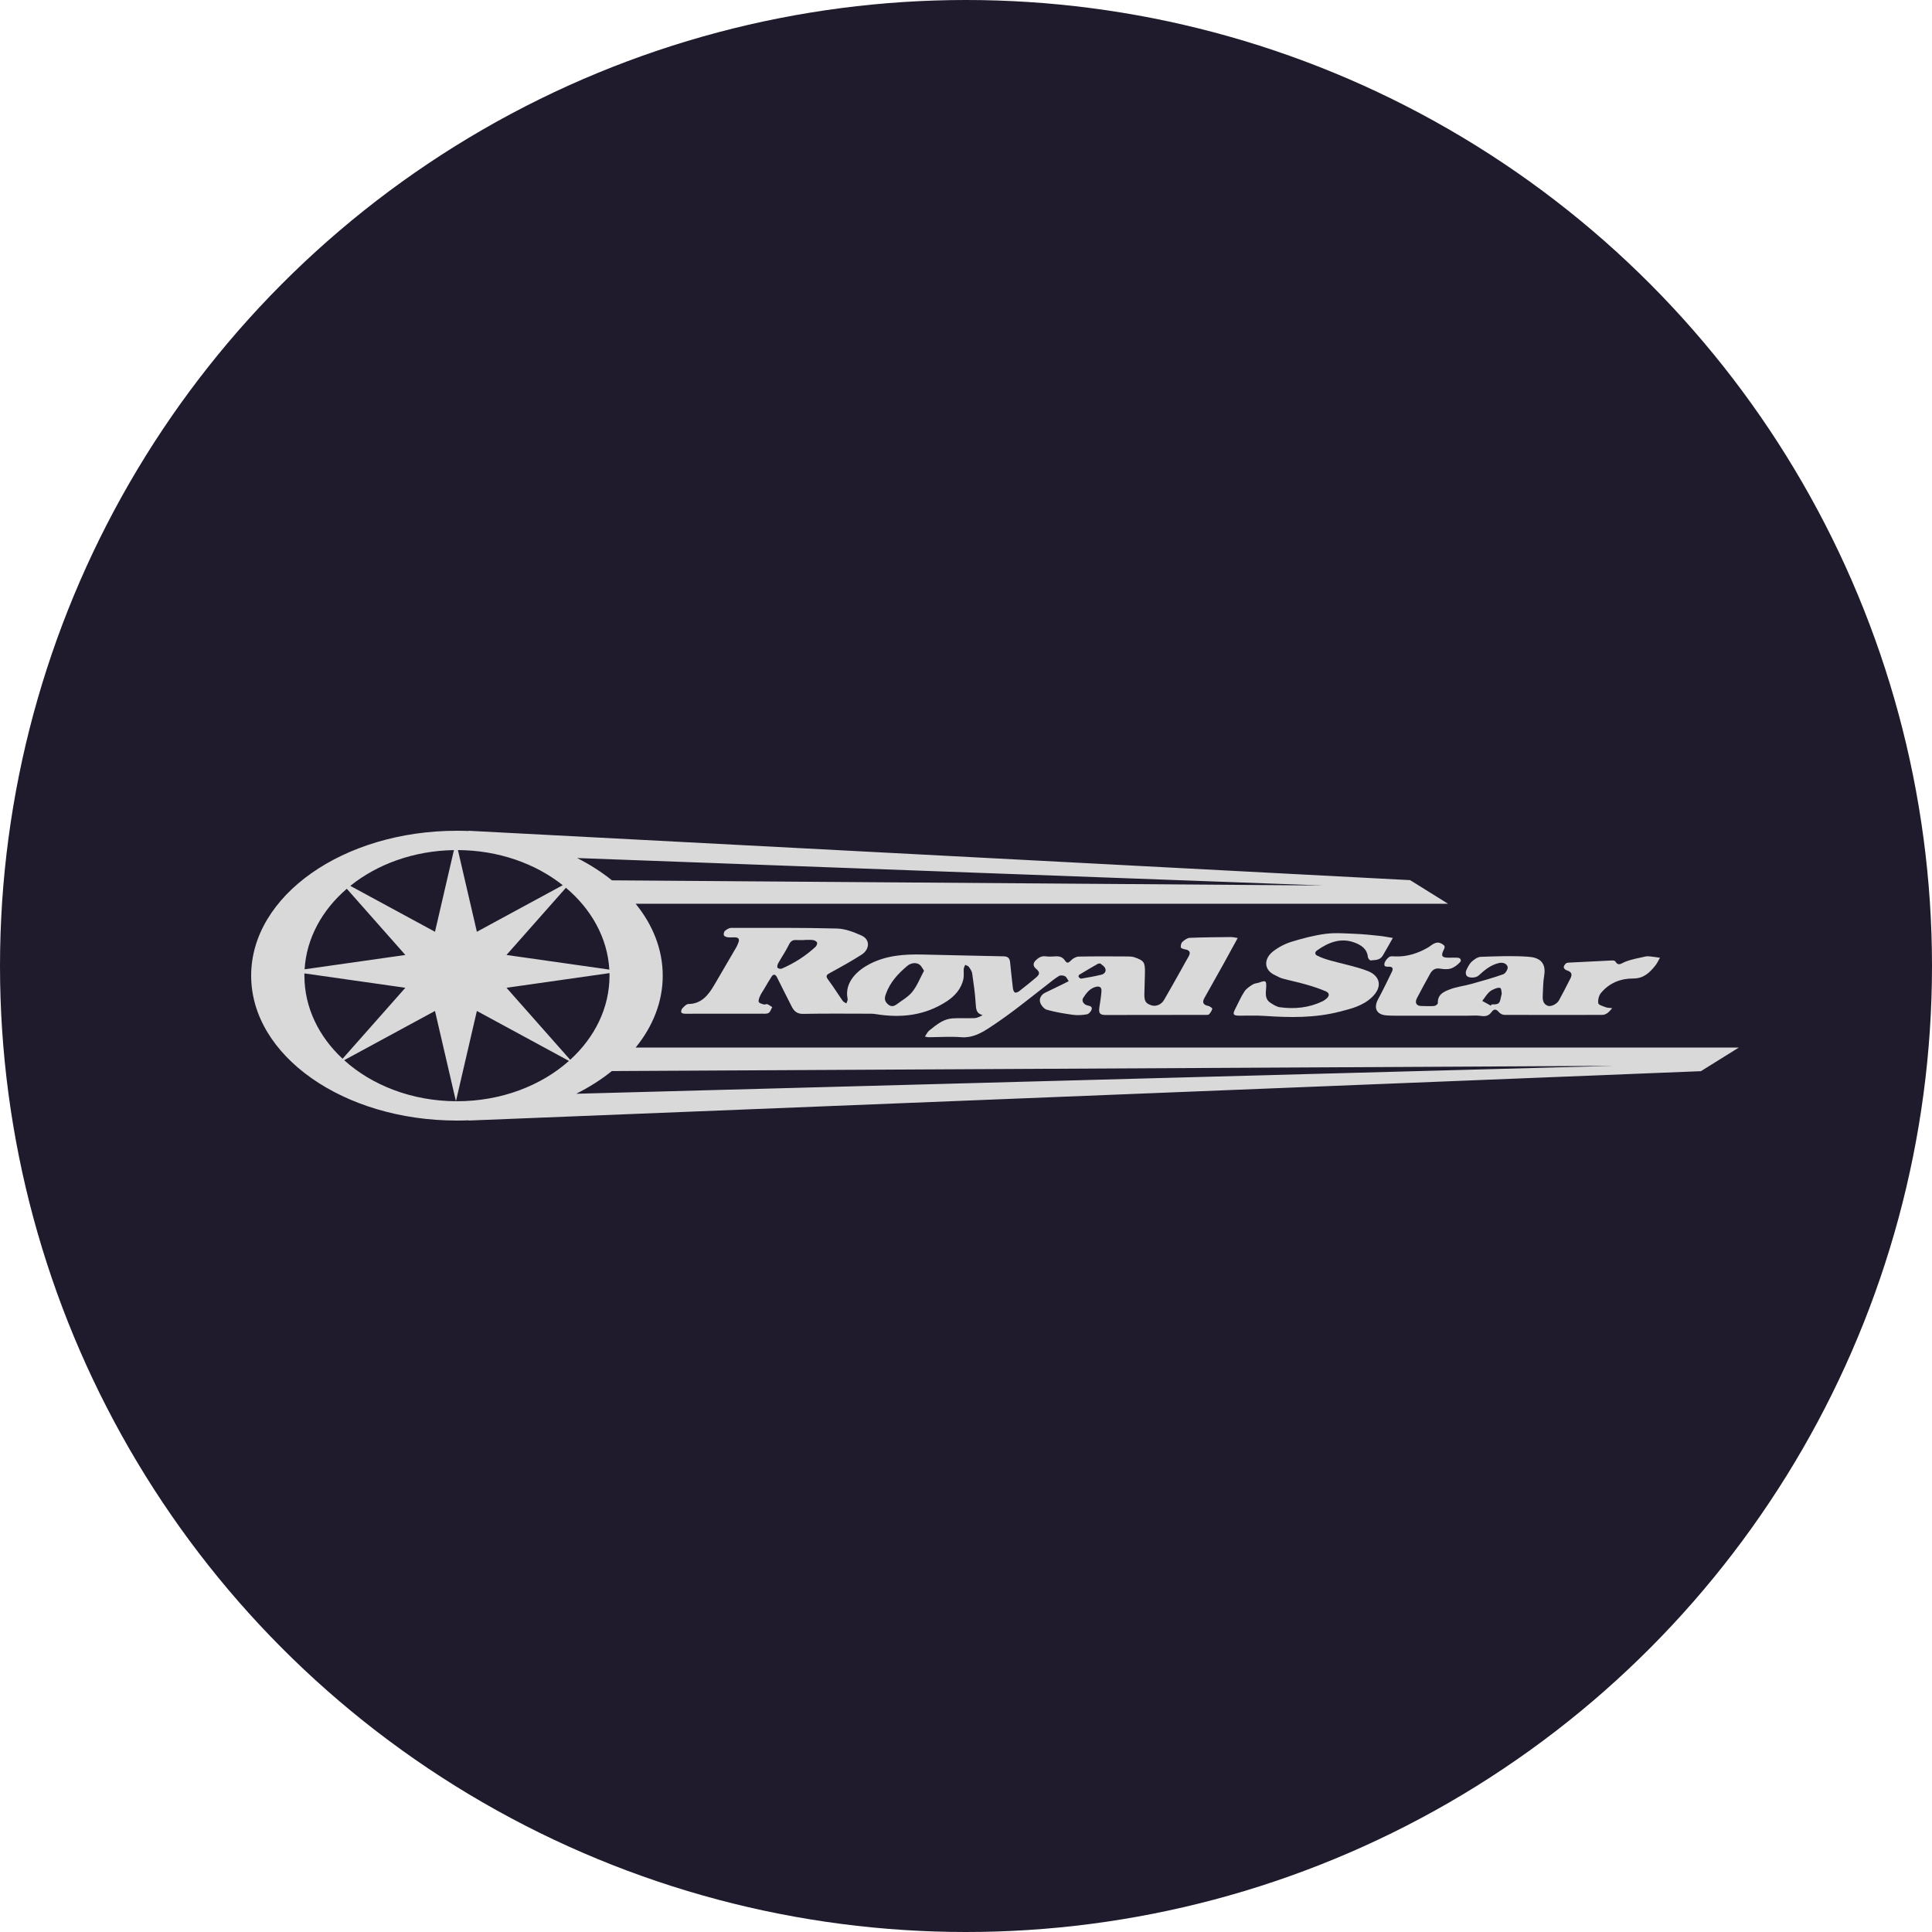
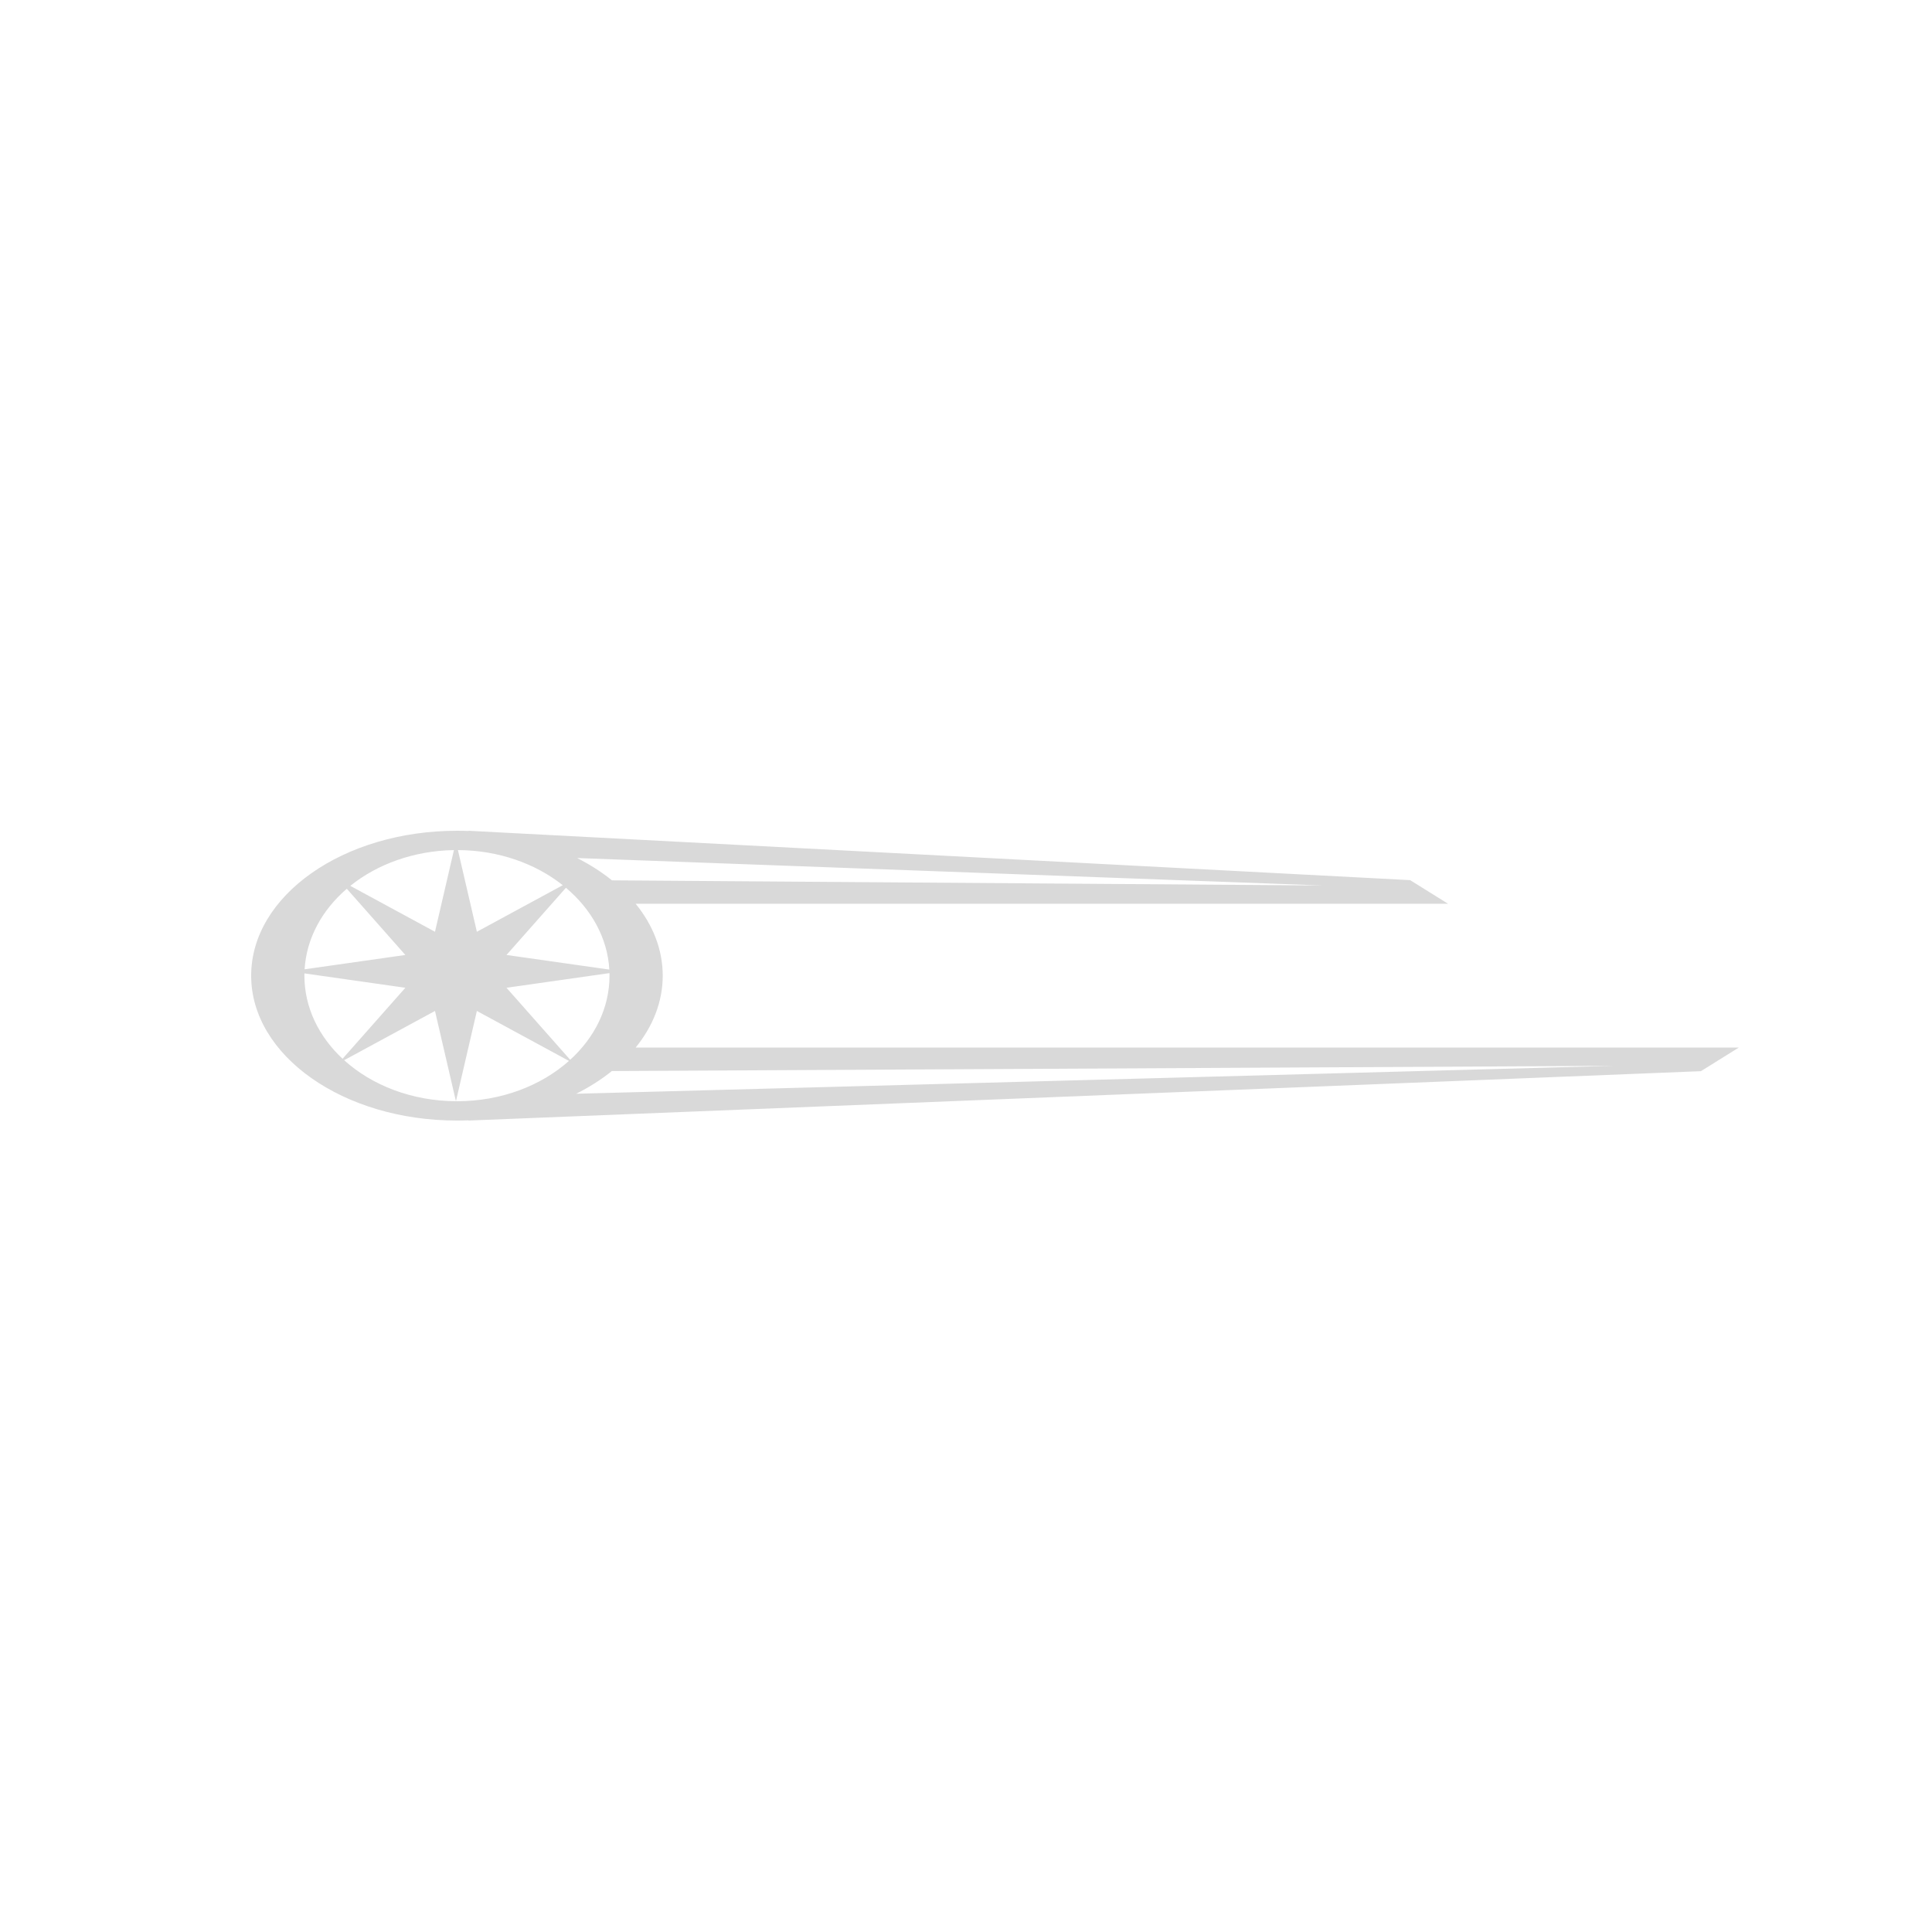
<svg xmlns="http://www.w3.org/2000/svg" width="100" height="100" viewBox="0 0 100 100" fill="none">
-   <circle cx="50" cy="50" r="50" fill="#1F1B2D" />
  <path fill-rule="evenodd" clip-rule="evenodd" d="M72.989 45.556L74.95 46.778H32.901C33.793 47.875 34.303 49.145 34.303 50.5C34.303 51.855 33.793 53.125 32.901 54.222H90L88.039 55.444L24.235 58L24.267 57.987C24.064 57.996 23.858 58 23.652 58C17.769 58 13 54.642 13 50.5C13 46.358 17.769 43 23.652 43C23.858 43 24.064 43.004 24.267 43.012L24.235 43L72.989 45.556ZM23.599 57C23.616 57 23.634 57 23.652 57C25.944 57 28.007 56.196 29.45 54.912L24.683 52.327L23.599 57ZM17.814 54.876C19.247 56.171 21.307 56.987 23.599 57L22.515 52.327L17.814 54.876ZM31.669 55.438C31.122 55.878 30.502 56.273 29.824 56.613L83.535 55.167L31.669 55.438ZM26.216 51.127L29.513 54.855C30.778 53.702 31.548 52.175 31.548 50.5C31.548 50.456 31.547 50.412 31.546 50.368L26.216 51.127ZM15.756 50.5C15.756 52.149 16.502 53.655 17.732 54.801L20.981 51.127L15.757 50.383C15.756 50.422 15.756 50.461 15.756 50.5ZM26.216 49.429L31.539 50.186C31.444 48.54 30.604 47.054 29.292 45.951L26.216 49.429ZM17.951 46.002C16.677 47.096 15.864 48.556 15.766 50.171L20.981 49.429L17.951 46.002ZM23.495 44.001C21.409 44.035 19.521 44.734 18.132 45.852L22.515 48.228L23.495 44.001ZM24.683 48.228L29.128 45.818C27.72 44.701 25.809 44.011 23.702 44L24.683 48.228ZM29.874 44.412C30.535 44.748 31.139 45.135 31.674 45.566L68.484 45.833L29.874 44.412Z" fill="#D9D9D9" />
-   <path d="M47.873 53.652C47.964 53.52 48.011 53.411 48.09 53.346C48.294 53.18 48.501 53.011 48.728 52.886C48.898 52.791 49.099 52.726 49.289 52.712C49.672 52.686 50.059 52.714 50.443 52.698C50.581 52.692 50.716 52.621 50.86 52.541C50.532 52.462 50.519 52.233 50.502 51.956C50.471 51.43 50.396 50.907 50.32 50.385C50.302 50.264 50.219 50.146 50.145 50.042C50.107 49.99 50.024 49.974 49.961 49.941C49.934 50.009 49.89 50.076 49.884 50.146C49.871 50.319 49.902 50.5 49.866 50.667C49.756 51.187 49.419 51.554 49.016 51.82C47.88 52.571 46.63 52.703 45.33 52.49C45.231 52.474 45.13 52.469 45.03 52.469C43.876 52.468 42.721 52.455 41.567 52.478C41.273 52.484 41.109 52.35 40.988 52.117C40.725 51.61 40.475 51.096 40.218 50.586C40.142 50.434 40.038 50.392 39.934 50.553C39.798 50.762 39.675 50.982 39.547 51.197C39.476 51.315 39.395 51.428 39.34 51.553C39.297 51.65 39.242 51.785 39.276 51.862C39.308 51.934 39.447 51.963 39.544 51.992C39.596 52.007 39.667 51.957 39.716 51.976C39.806 52.011 39.886 52.076 39.971 52.128C39.912 52.231 39.875 52.371 39.789 52.426C39.7 52.484 39.563 52.468 39.447 52.468C38.117 52.472 36.788 52.473 35.458 52.471C35.391 52.471 35.288 52.449 35.266 52.404C35.242 52.353 35.271 52.24 35.315 52.196C35.406 52.102 35.522 51.969 35.629 51.968C36.3 51.962 36.661 51.515 36.973 50.979C37.355 50.322 37.741 49.667 38.123 49.009C38.162 48.942 38.186 48.865 38.216 48.793C38.294 48.61 38.223 48.524 38.048 48.516C37.923 48.51 37.797 48.529 37.673 48.514C37.599 48.505 37.493 48.468 37.468 48.411C37.443 48.352 37.474 48.221 37.524 48.18C37.616 48.104 37.739 48.027 37.85 48.027C39.673 48.025 41.497 48.014 43.319 48.06C43.745 48.071 44.185 48.24 44.585 48.42C45.079 48.642 44.989 49.162 44.603 49.408C44.072 49.748 43.52 50.054 42.967 50.355C42.784 50.454 42.716 50.511 42.869 50.714C43.133 51.064 43.364 51.442 43.617 51.802C43.66 51.863 43.743 51.893 43.808 51.937C43.832 51.859 43.888 51.773 43.873 51.704C43.691 50.839 44.389 50.222 45.002 49.903C45.87 49.45 46.794 49.386 47.734 49.406C49.137 49.435 50.539 49.473 51.942 49.499C52.146 49.503 52.259 49.578 52.281 49.794C52.328 50.238 52.371 50.683 52.425 51.127C52.435 51.214 52.465 51.326 52.523 51.368C52.567 51.398 52.686 51.355 52.746 51.308C53.048 51.075 53.345 50.834 53.637 50.587C53.834 50.42 53.824 50.308 53.619 50.137C53.467 50.01 53.46 49.855 53.604 49.714C53.748 49.574 53.9 49.469 54.118 49.499C54.291 49.523 54.469 49.511 54.644 49.501C54.842 49.489 55.006 49.54 55.124 49.72C55.233 49.886 55.313 49.838 55.437 49.709C55.538 49.605 55.702 49.515 55.841 49.512C56.693 49.495 57.547 49.502 58.4 49.506C58.507 49.507 58.62 49.516 58.721 49.55C59.219 49.722 59.272 49.805 59.262 50.369C59.256 50.73 59.238 51.091 59.232 51.452C59.226 51.826 59.306 51.945 59.606 52.038C59.833 52.109 60.109 52.001 60.252 51.755C60.553 51.24 60.842 50.717 61.136 50.196C61.263 49.97 61.385 49.741 61.516 49.517C61.642 49.301 61.586 49.182 61.343 49.14C61.261 49.126 61.127 49.084 61.119 49.036C61.105 48.946 61.138 48.81 61.201 48.752C61.307 48.655 61.449 48.549 61.58 48.543C62.289 48.512 62.999 48.509 63.709 48.502C63.818 48.501 63.928 48.531 64.064 48.55C63.798 49.035 63.561 49.474 63.319 49.91C62.995 50.492 62.669 51.072 62.343 51.651C62.211 51.885 62.28 52.018 62.538 52.066C62.618 52.08 62.756 52.185 62.749 52.211C62.719 52.318 62.657 52.426 62.578 52.501C62.533 52.544 62.434 52.53 62.36 52.53C60.654 52.533 58.948 52.536 57.241 52.536C56.923 52.537 56.855 52.444 56.906 52.12C56.949 51.852 56.99 51.583 57.011 51.313C57.027 51.107 56.923 51.03 56.725 51.078C56.413 51.154 56.23 51.397 56.067 51.649C55.969 51.8 56.084 51.99 56.281 52.039C56.4 52.069 56.548 52.086 56.503 52.248C56.474 52.352 56.357 52.483 56.263 52.5C56.026 52.542 55.776 52.559 55.539 52.527C55.085 52.466 54.629 52.39 54.188 52.265C54.043 52.224 53.88 52.033 53.836 51.875C53.781 51.681 53.895 51.482 54.093 51.385C54.409 51.23 54.725 51.079 55.041 50.925C55.133 50.88 55.224 50.832 55.316 50.785C55.253 50.697 55.208 50.576 55.125 50.531C55.038 50.484 54.893 50.47 54.814 50.516C54.604 50.64 54.414 50.801 54.219 50.952C53.649 51.394 53.086 51.846 52.511 52.279C52.085 52.599 51.651 52.908 51.206 53.198C50.767 53.484 50.321 53.73 49.761 53.686C49.196 53.641 48.625 53.684 48.056 53.686C48.017 53.687 47.978 53.672 47.873 53.652ZM47.827 50.244C47.739 50.116 47.693 50.009 47.615 49.945C47.445 49.802 47.158 49.828 46.964 49.992C46.488 50.395 46.065 50.836 45.847 51.467C45.773 51.678 45.786 51.806 45.929 51.953C46.083 52.111 46.242 52.11 46.402 51.991C46.684 51.781 47.008 51.604 47.224 51.333C47.474 51.02 47.626 50.62 47.827 50.244ZM41.626 48.651C41.626 48.653 41.626 48.656 41.626 48.658C41.484 48.658 41.343 48.663 41.201 48.656C41.023 48.647 40.923 48.717 40.835 48.896C40.673 49.229 40.461 49.534 40.28 49.857C40.243 49.923 40.215 50.044 40.247 50.09C40.281 50.138 40.405 50.161 40.466 50.135C41.107 49.858 41.695 49.485 42.217 49.002C42.268 48.955 42.314 48.827 42.289 48.781C42.255 48.716 42.154 48.667 42.076 48.657C41.928 48.638 41.776 48.651 41.626 48.651ZM56.947 49.868C56.862 49.878 56.843 49.875 56.83 49.883C56.505 50.071 56.181 50.258 55.86 50.453C55.836 50.467 55.816 50.547 55.83 50.564C55.863 50.606 55.923 50.661 55.964 50.654C56.315 50.595 56.666 50.533 57.012 50.449C57.162 50.413 57.278 50.278 57.202 50.114C57.149 49.999 57.011 49.927 56.947 49.868Z" fill="#D9D9D9" />
-   <path d="M83.447 52.183C83.274 52.395 83.135 52.53 82.918 52.531C81.237 52.534 79.555 52.537 77.874 52.53C77.773 52.53 77.643 52.465 77.578 52.383C77.442 52.213 77.318 52.224 77.208 52.376C77.061 52.58 76.891 52.62 76.659 52.584C76.43 52.548 76.192 52.573 75.958 52.573C74.703 52.572 73.448 52.573 72.193 52.572C72.043 52.572 71.892 52.568 71.742 52.555C71.242 52.51 71.086 52.168 71.333 51.714C71.584 51.253 71.811 50.776 72.042 50.303C72.111 50.162 72.105 50.038 71.908 50.036C71.793 50.034 71.625 50.061 71.656 49.884C71.679 49.753 71.792 49.611 71.902 49.534C71.987 49.476 72.13 49.502 72.246 49.505C72.838 49.521 73.376 49.348 73.896 49.053C74.115 48.928 74.325 48.663 74.644 48.86C74.778 48.943 74.809 48.996 74.736 49.142C74.565 49.481 74.626 49.574 74.998 49.57C75.148 49.569 75.299 49.562 75.449 49.571C75.599 49.58 75.66 49.709 75.571 49.803C75.439 49.944 75.269 50.076 75.092 50.131C74.915 50.186 74.707 50.165 74.519 50.134C74.279 50.095 74.129 50.212 74.022 50.402C73.788 50.817 73.566 51.239 73.343 51.66C73.219 51.894 73.309 52.065 73.556 52.07C73.782 52.074 74.009 52.087 74.233 52.07C74.302 52.065 74.424 51.972 74.422 51.924C74.403 51.459 74.746 51.324 75.047 51.209C75.395 51.075 75.774 51.034 76.135 50.934C76.698 50.778 77.262 50.621 77.813 50.426C77.922 50.387 78.064 50.147 78.036 50.047C77.987 49.868 77.792 49.804 77.597 49.844C77.171 49.934 76.844 50.207 76.529 50.497C76.391 50.624 76.003 50.642 75.904 50.492C75.863 50.43 75.858 50.302 75.891 50.231C75.966 50.068 76.05 49.892 76.176 49.776C76.306 49.655 76.486 49.53 76.648 49.525C77.474 49.498 78.305 49.461 79.127 49.522C79.666 49.563 80.043 49.808 79.926 50.496C79.869 50.831 79.871 51.178 79.853 51.52C79.84 51.751 79.87 51.972 80.114 52.06C80.281 52.121 80.59 51.968 80.694 51.775C80.896 51.401 81.093 51.025 81.284 50.645C81.4 50.414 81.335 50.3 81.086 50.22C81.026 50.201 80.948 50.132 80.94 50.077C80.932 50.017 80.986 49.934 81.033 49.884C81.07 49.845 81.139 49.828 81.195 49.825C81.945 49.785 82.695 49.747 83.444 49.713C83.499 49.711 83.583 49.722 83.606 49.759C83.769 50.029 83.912 49.865 84.106 49.787C84.445 49.651 84.812 49.59 85.17 49.508C85.257 49.488 85.354 49.499 85.445 49.508C85.603 49.525 85.761 49.551 85.919 49.574C85.839 49.711 85.773 49.862 85.675 49.983C85.375 50.356 85.068 50.65 84.527 50.647C83.895 50.644 83.29 50.874 82.857 51.408C82.754 51.536 82.701 51.764 82.727 51.928C82.741 52.017 82.967 52.078 83.105 52.132C83.191 52.166 83.291 52.162 83.447 52.183ZM77.168 52.055C77.178 52.033 77.189 52.011 77.2 51.989C77.59 51.99 77.621 51.964 77.697 51.569C77.707 51.517 77.733 51.464 77.727 51.415C77.716 51.319 77.713 51.179 77.657 51.143C77.594 51.103 77.471 51.14 77.384 51.175C77.27 51.221 77.15 51.277 77.064 51.365C76.936 51.496 76.835 51.659 76.722 51.808C76.871 51.891 77.019 51.973 77.168 52.055Z" fill="#D9D9D9" />
-   <path d="M72.093 48.548C71.892 48.901 71.736 49.186 71.57 49.465C71.424 49.711 71.169 49.688 70.942 49.71C70.899 49.715 70.808 49.603 70.802 49.539C70.76 49.106 70.45 48.92 70.136 48.797C69.423 48.517 68.781 48.764 68.181 49.185C68.038 49.284 68.05 49.403 68.183 49.467C68.392 49.569 68.615 49.646 68.838 49.709C69.481 49.891 70.145 50.013 70.769 50.249C71.45 50.506 71.572 51.085 71.013 51.615C70.531 52.072 69.929 52.212 69.332 52.366C68.049 52.695 66.749 52.672 65.444 52.583C65.011 52.553 64.574 52.575 64.14 52.571C63.828 52.568 63.79 52.499 63.937 52.219C64.093 51.92 64.225 51.604 64.407 51.325C64.508 51.17 64.681 51.057 64.84 50.957C64.943 50.892 65.082 50.893 65.2 50.849C65.505 50.735 65.558 50.762 65.536 51.11C65.517 51.405 65.461 51.704 65.743 51.893C65.899 51.999 66.076 52.112 66.253 52.136C67.011 52.237 67.755 52.165 68.46 51.824C68.527 51.792 68.59 51.745 68.649 51.696C68.821 51.553 68.826 51.399 68.625 51.312C68.288 51.166 67.936 51.054 67.584 50.953C67.182 50.837 66.772 50.755 66.369 50.645C66.234 50.608 66.111 50.527 65.981 50.468C65.403 50.2 65.41 49.622 65.891 49.246C66.172 49.028 66.505 48.853 66.839 48.749C67.422 48.569 68.018 48.412 68.619 48.334C69.127 48.269 69.651 48.316 70.167 48.336C70.582 48.352 70.997 48.398 71.411 48.441C71.615 48.462 71.818 48.504 72.093 48.548Z" fill="#D9D9D9" />
</svg>